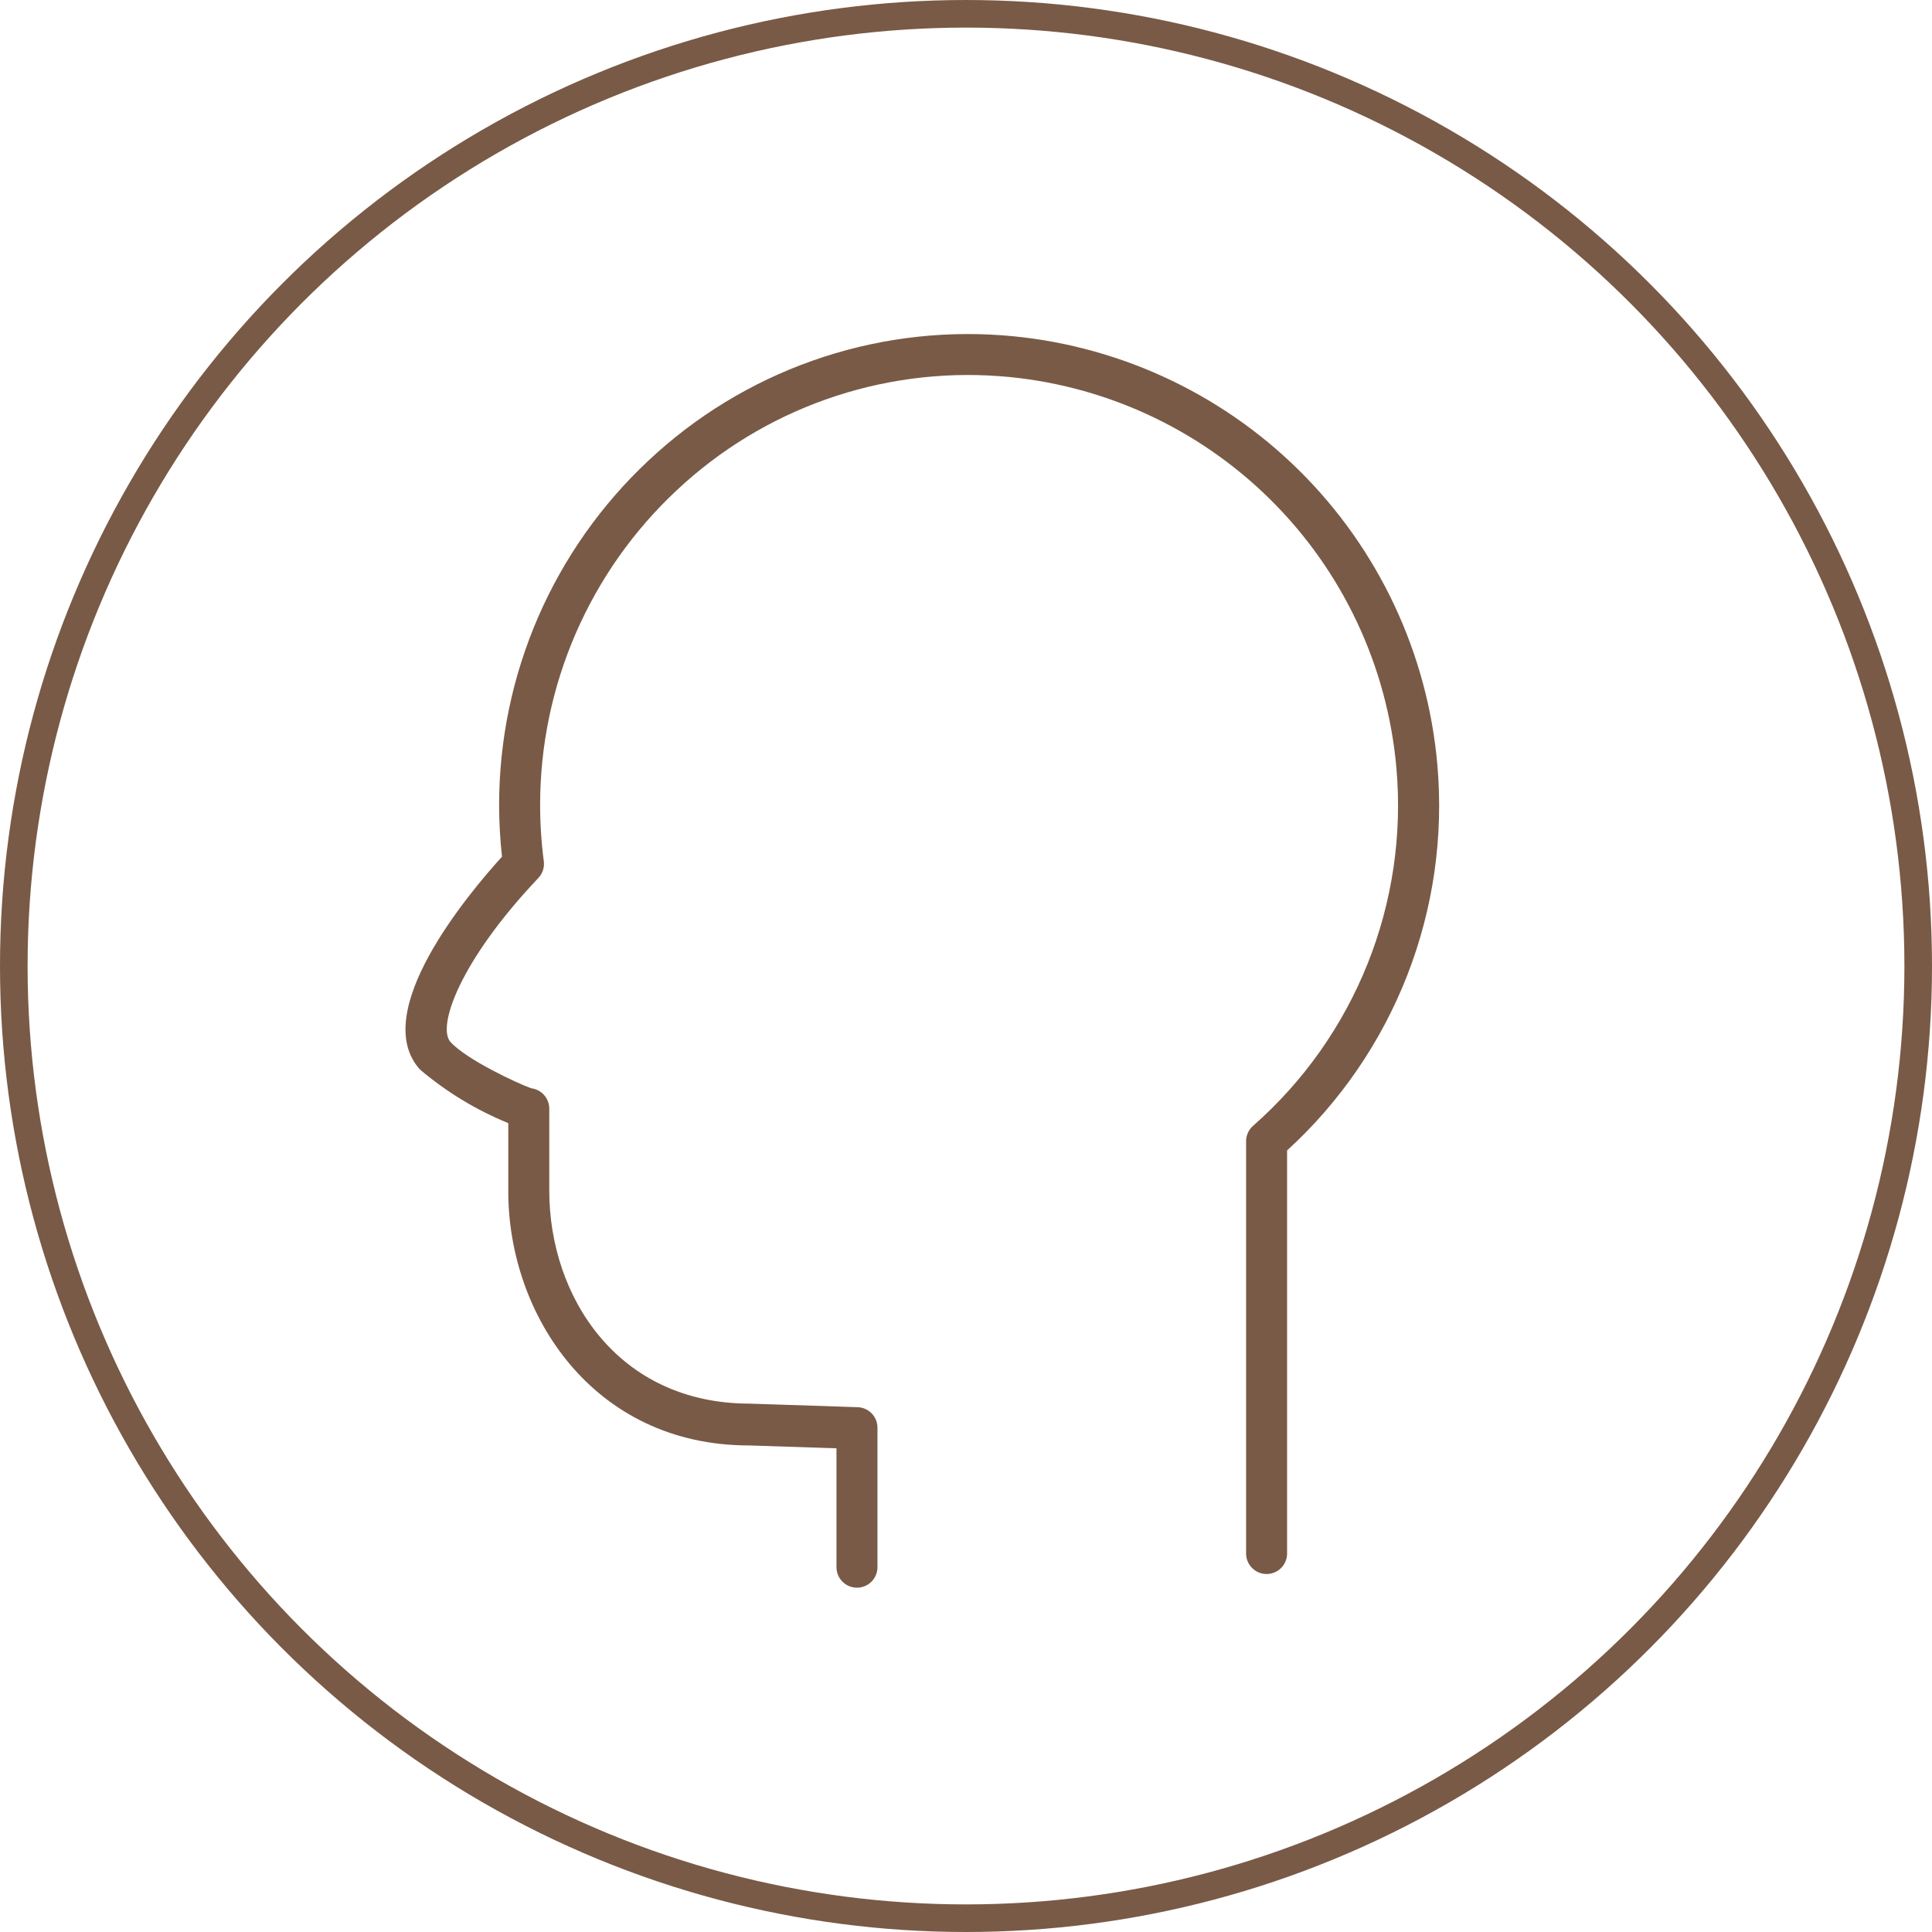
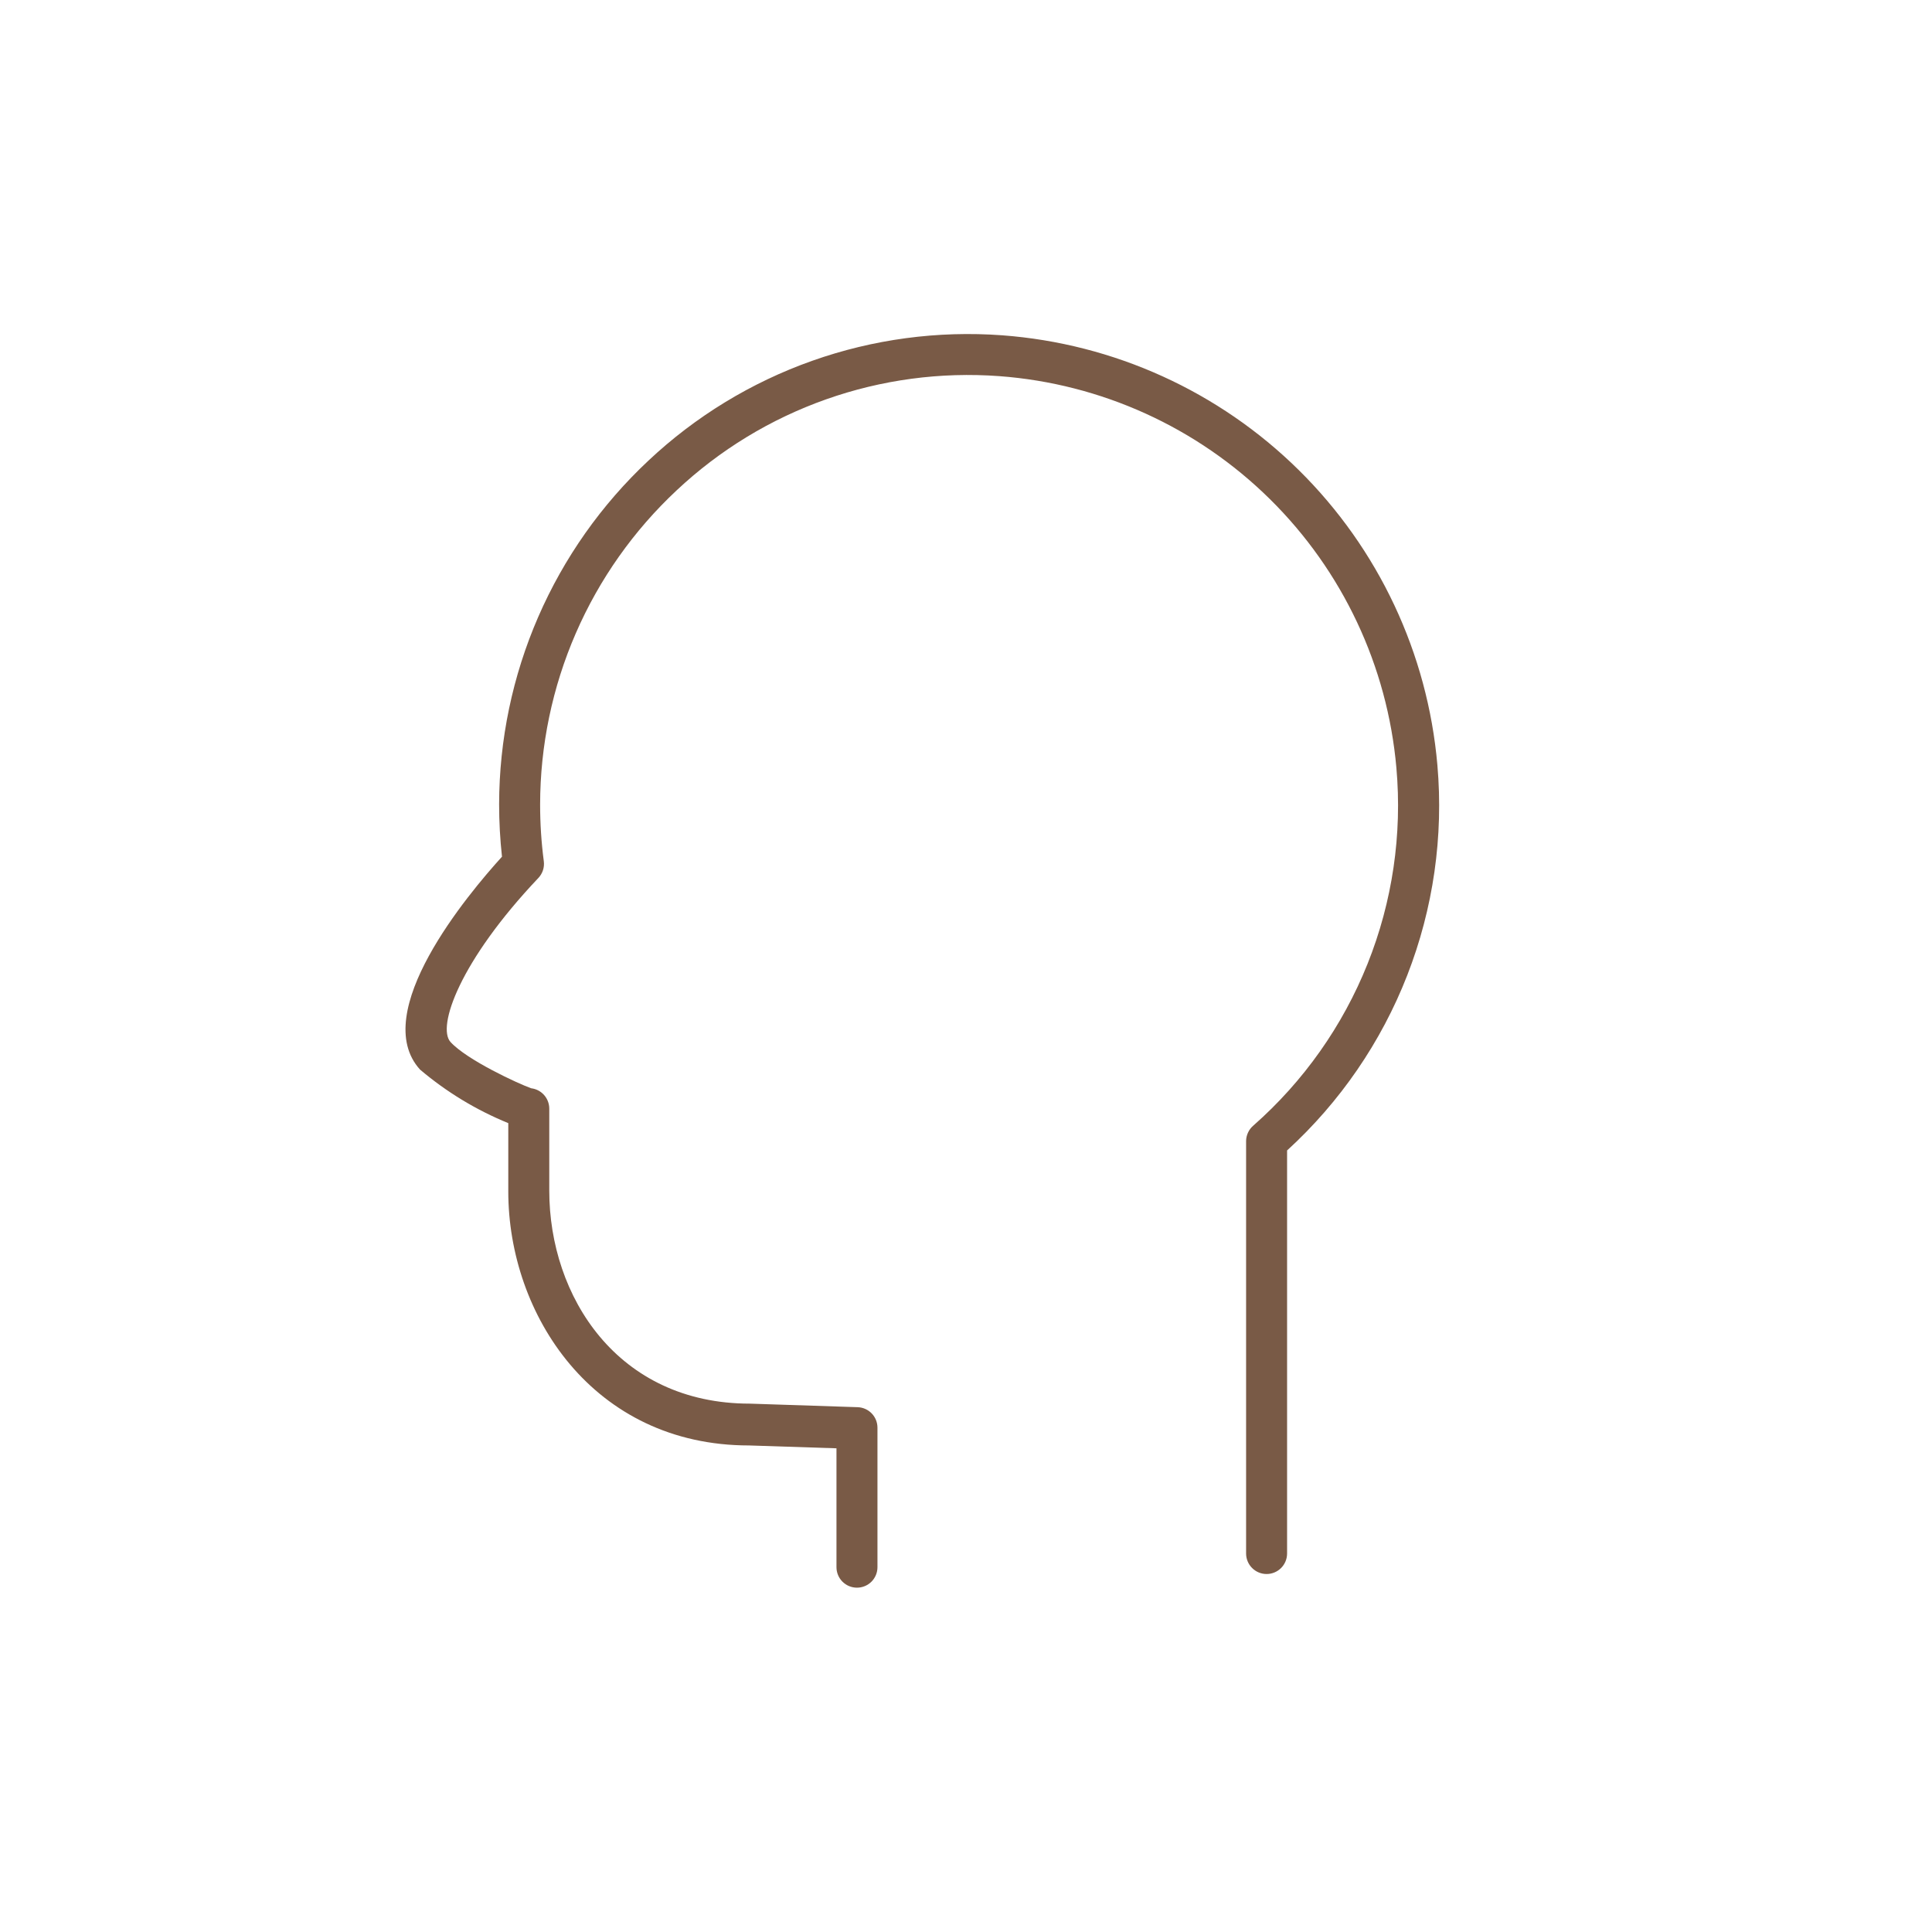
<svg xmlns="http://www.w3.org/2000/svg" width="140" height="140" viewBox="0 0 140 140" fill="none">
-   <circle cx="70" cy="70" r="69" stroke="#795A46" stroke-width="2" />
  <path d="M104.158 55.436C103.454 47.347 99.895 39.772 94.118 34.067C88.34 28.362 80.721 24.899 72.624 24.297C67.955 23.953 63.266 24.582 58.854 26.145C54.441 27.708 50.401 30.17 46.99 33.376C43.581 36.568 40.862 40.424 39.001 44.706C37.14 48.989 36.176 53.608 36.168 58.277C36.168 59.547 36.237 60.817 36.376 62.079C33.911 64.792 26.703 73.386 30.436 77.505C32.349 79.128 34.508 80.438 36.832 81.386V86.337C36.832 95.248 42.97 104.743 54.287 104.743L60.614 104.95V113.564C60.614 113.958 60.77 114.336 61.049 114.615C61.327 114.893 61.705 115.049 62.099 115.049C62.493 115.049 62.871 114.893 63.149 114.615C63.428 114.336 63.584 113.958 63.584 113.564V103.455C63.584 103.07 63.435 102.7 63.167 102.422C62.899 102.145 62.534 101.983 62.148 101.97L54.337 101.713C44.752 101.713 39.802 93.951 39.802 86.277V80.337C39.802 79.974 39.669 79.623 39.428 79.351C39.188 79.079 38.856 78.905 38.495 78.861C37.584 78.544 33.832 76.812 32.644 75.505C31.654 74.406 33.297 69.653 39.01 63.624C39.163 63.463 39.277 63.27 39.346 63.06C39.414 62.849 39.435 62.626 39.406 62.406C39.227 61.044 39.138 59.671 39.139 58.297C39.143 54.026 40.024 49.801 41.727 45.884C43.43 41.967 45.919 38.441 49.04 35.525C52.152 32.604 55.836 30.361 59.86 28.938C63.884 27.515 68.159 26.942 72.416 27.257C79.799 27.807 86.747 30.963 92.018 36.163C97.289 41.363 100.539 48.268 101.188 55.644C101.616 60.474 100.9 65.338 99.099 69.841C97.298 74.344 94.463 78.36 90.822 81.564C90.659 81.702 90.528 81.874 90.438 82.067C90.347 82.26 90.299 82.47 90.297 82.683V112.574C90.297 112.968 90.454 113.346 90.732 113.624C91.01 113.903 91.388 114.059 91.782 114.059C92.176 114.059 92.554 113.903 92.832 113.624C93.111 113.346 93.267 112.968 93.267 112.574V83.366C97.106 79.86 100.086 75.517 101.974 70.673C103.863 65.829 104.611 60.615 104.158 55.436Z" fill="#795A46" />
</svg>